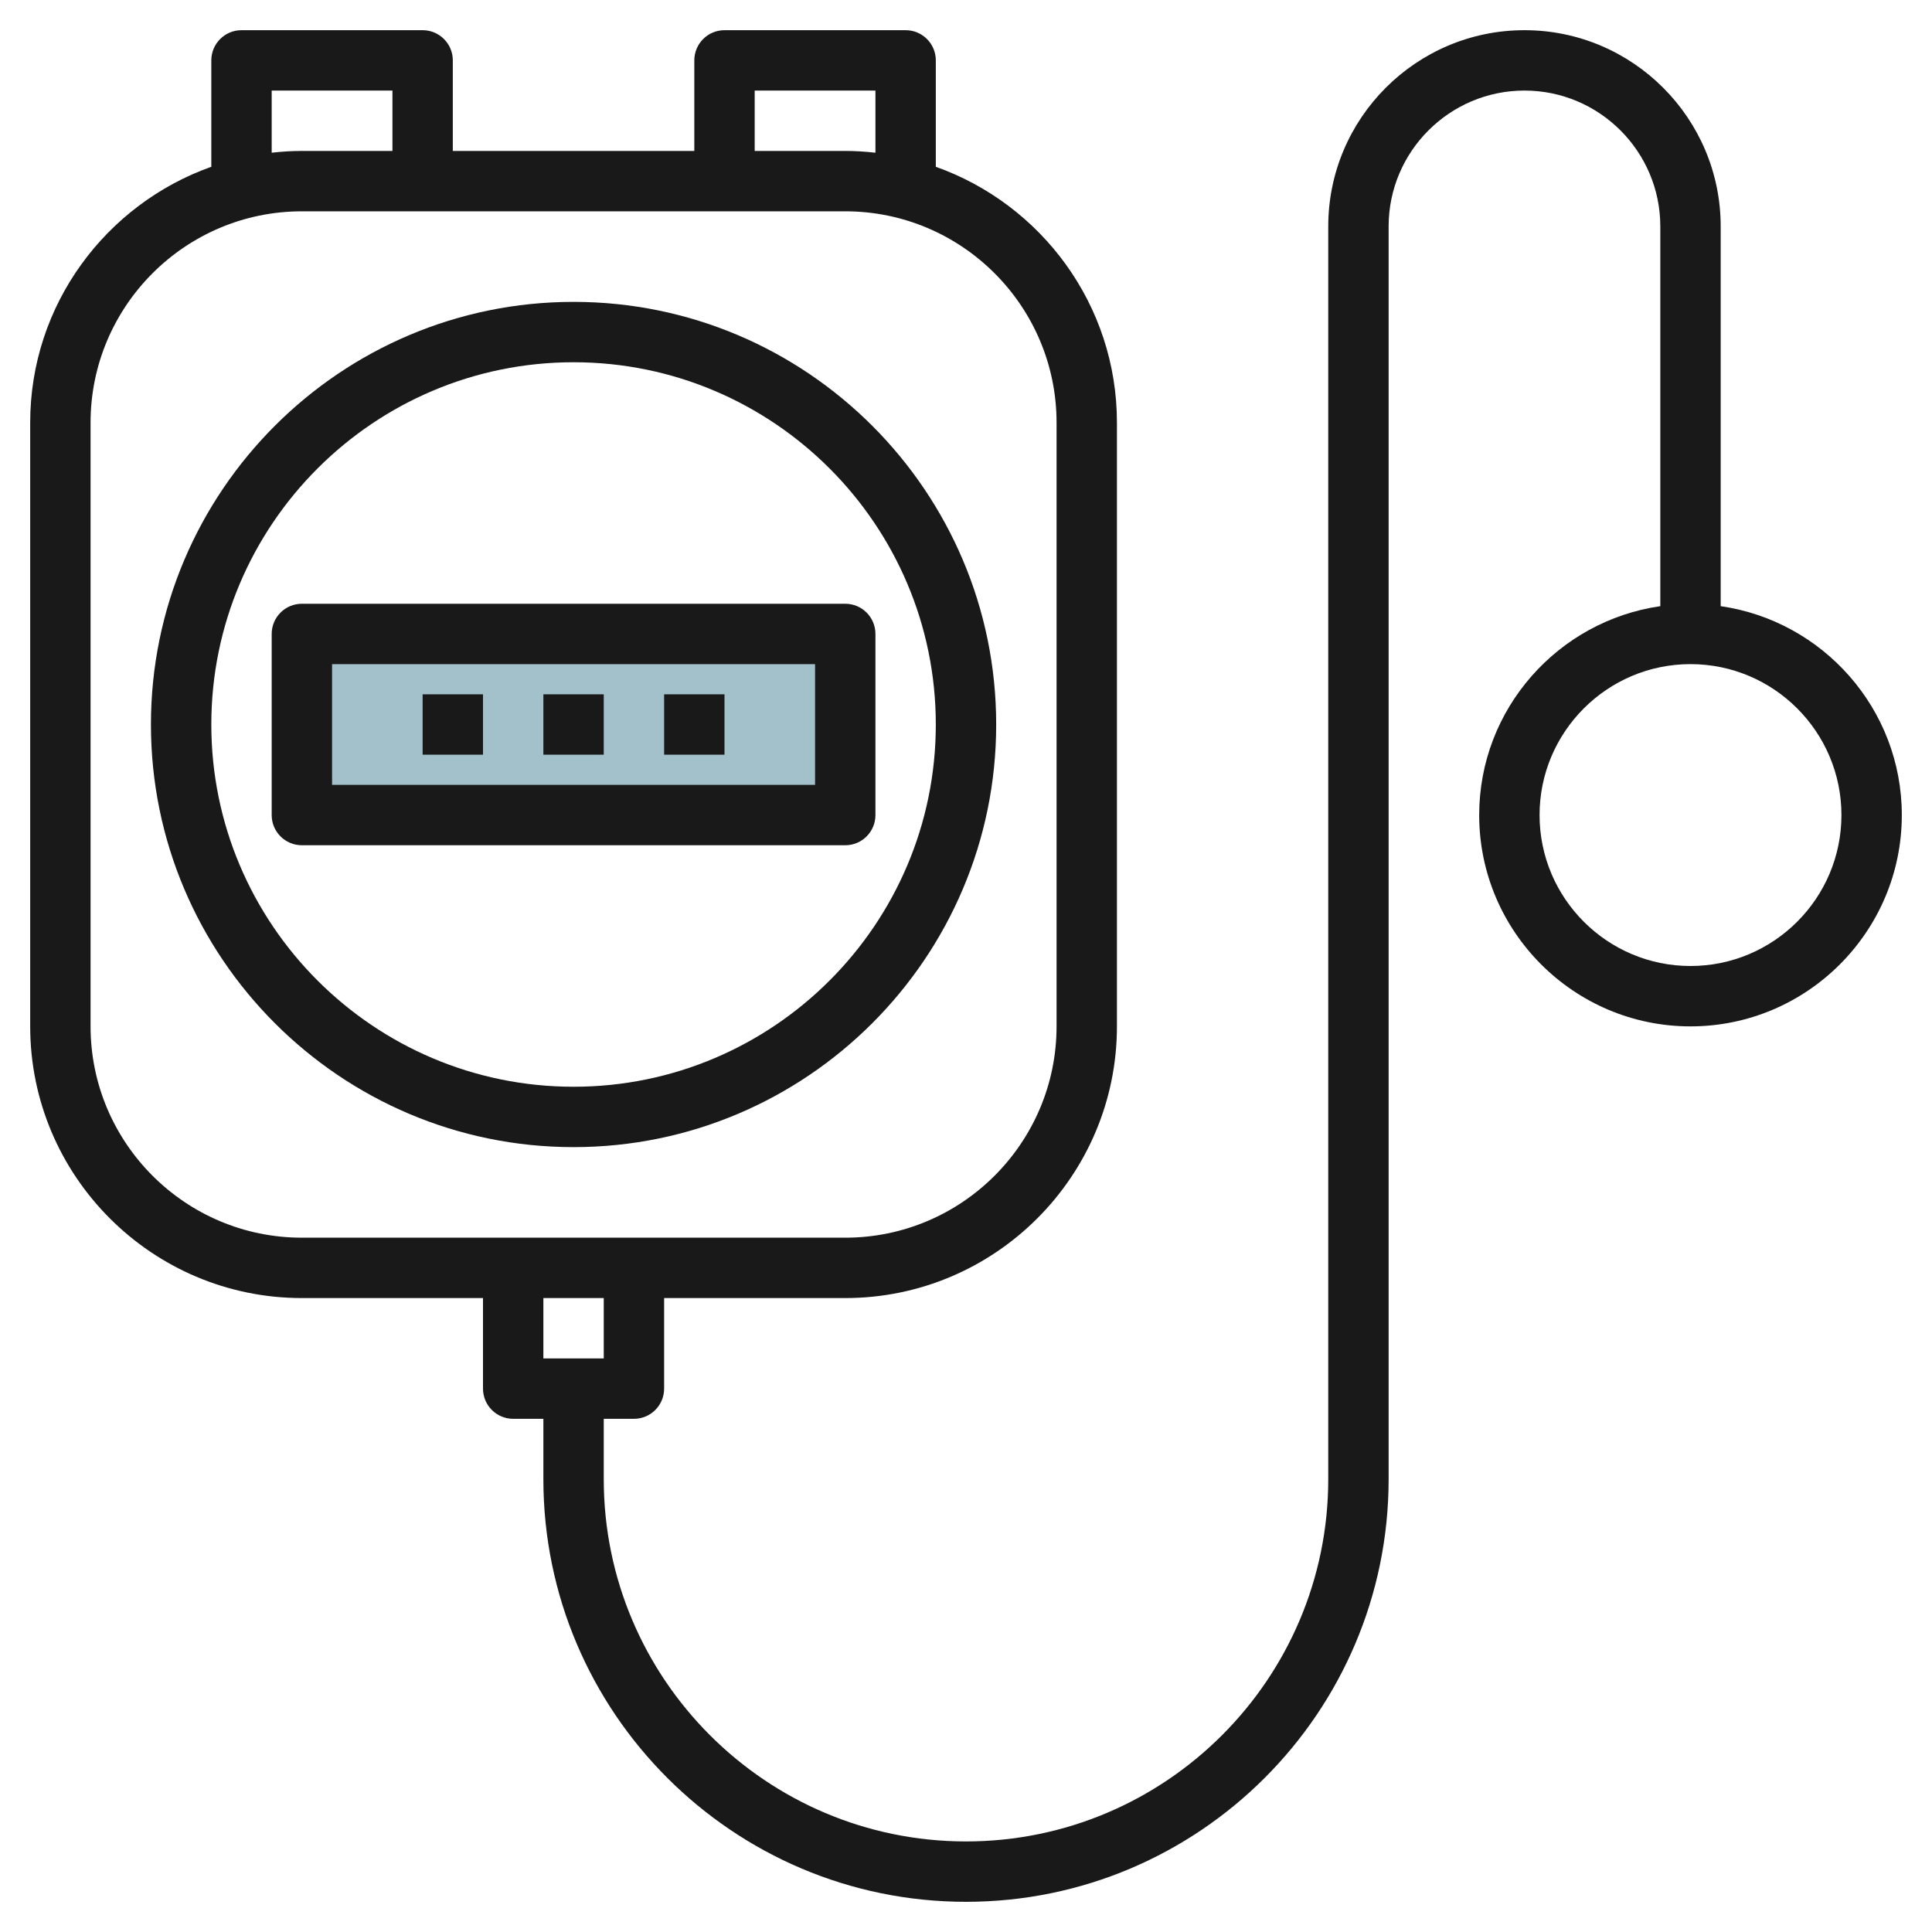
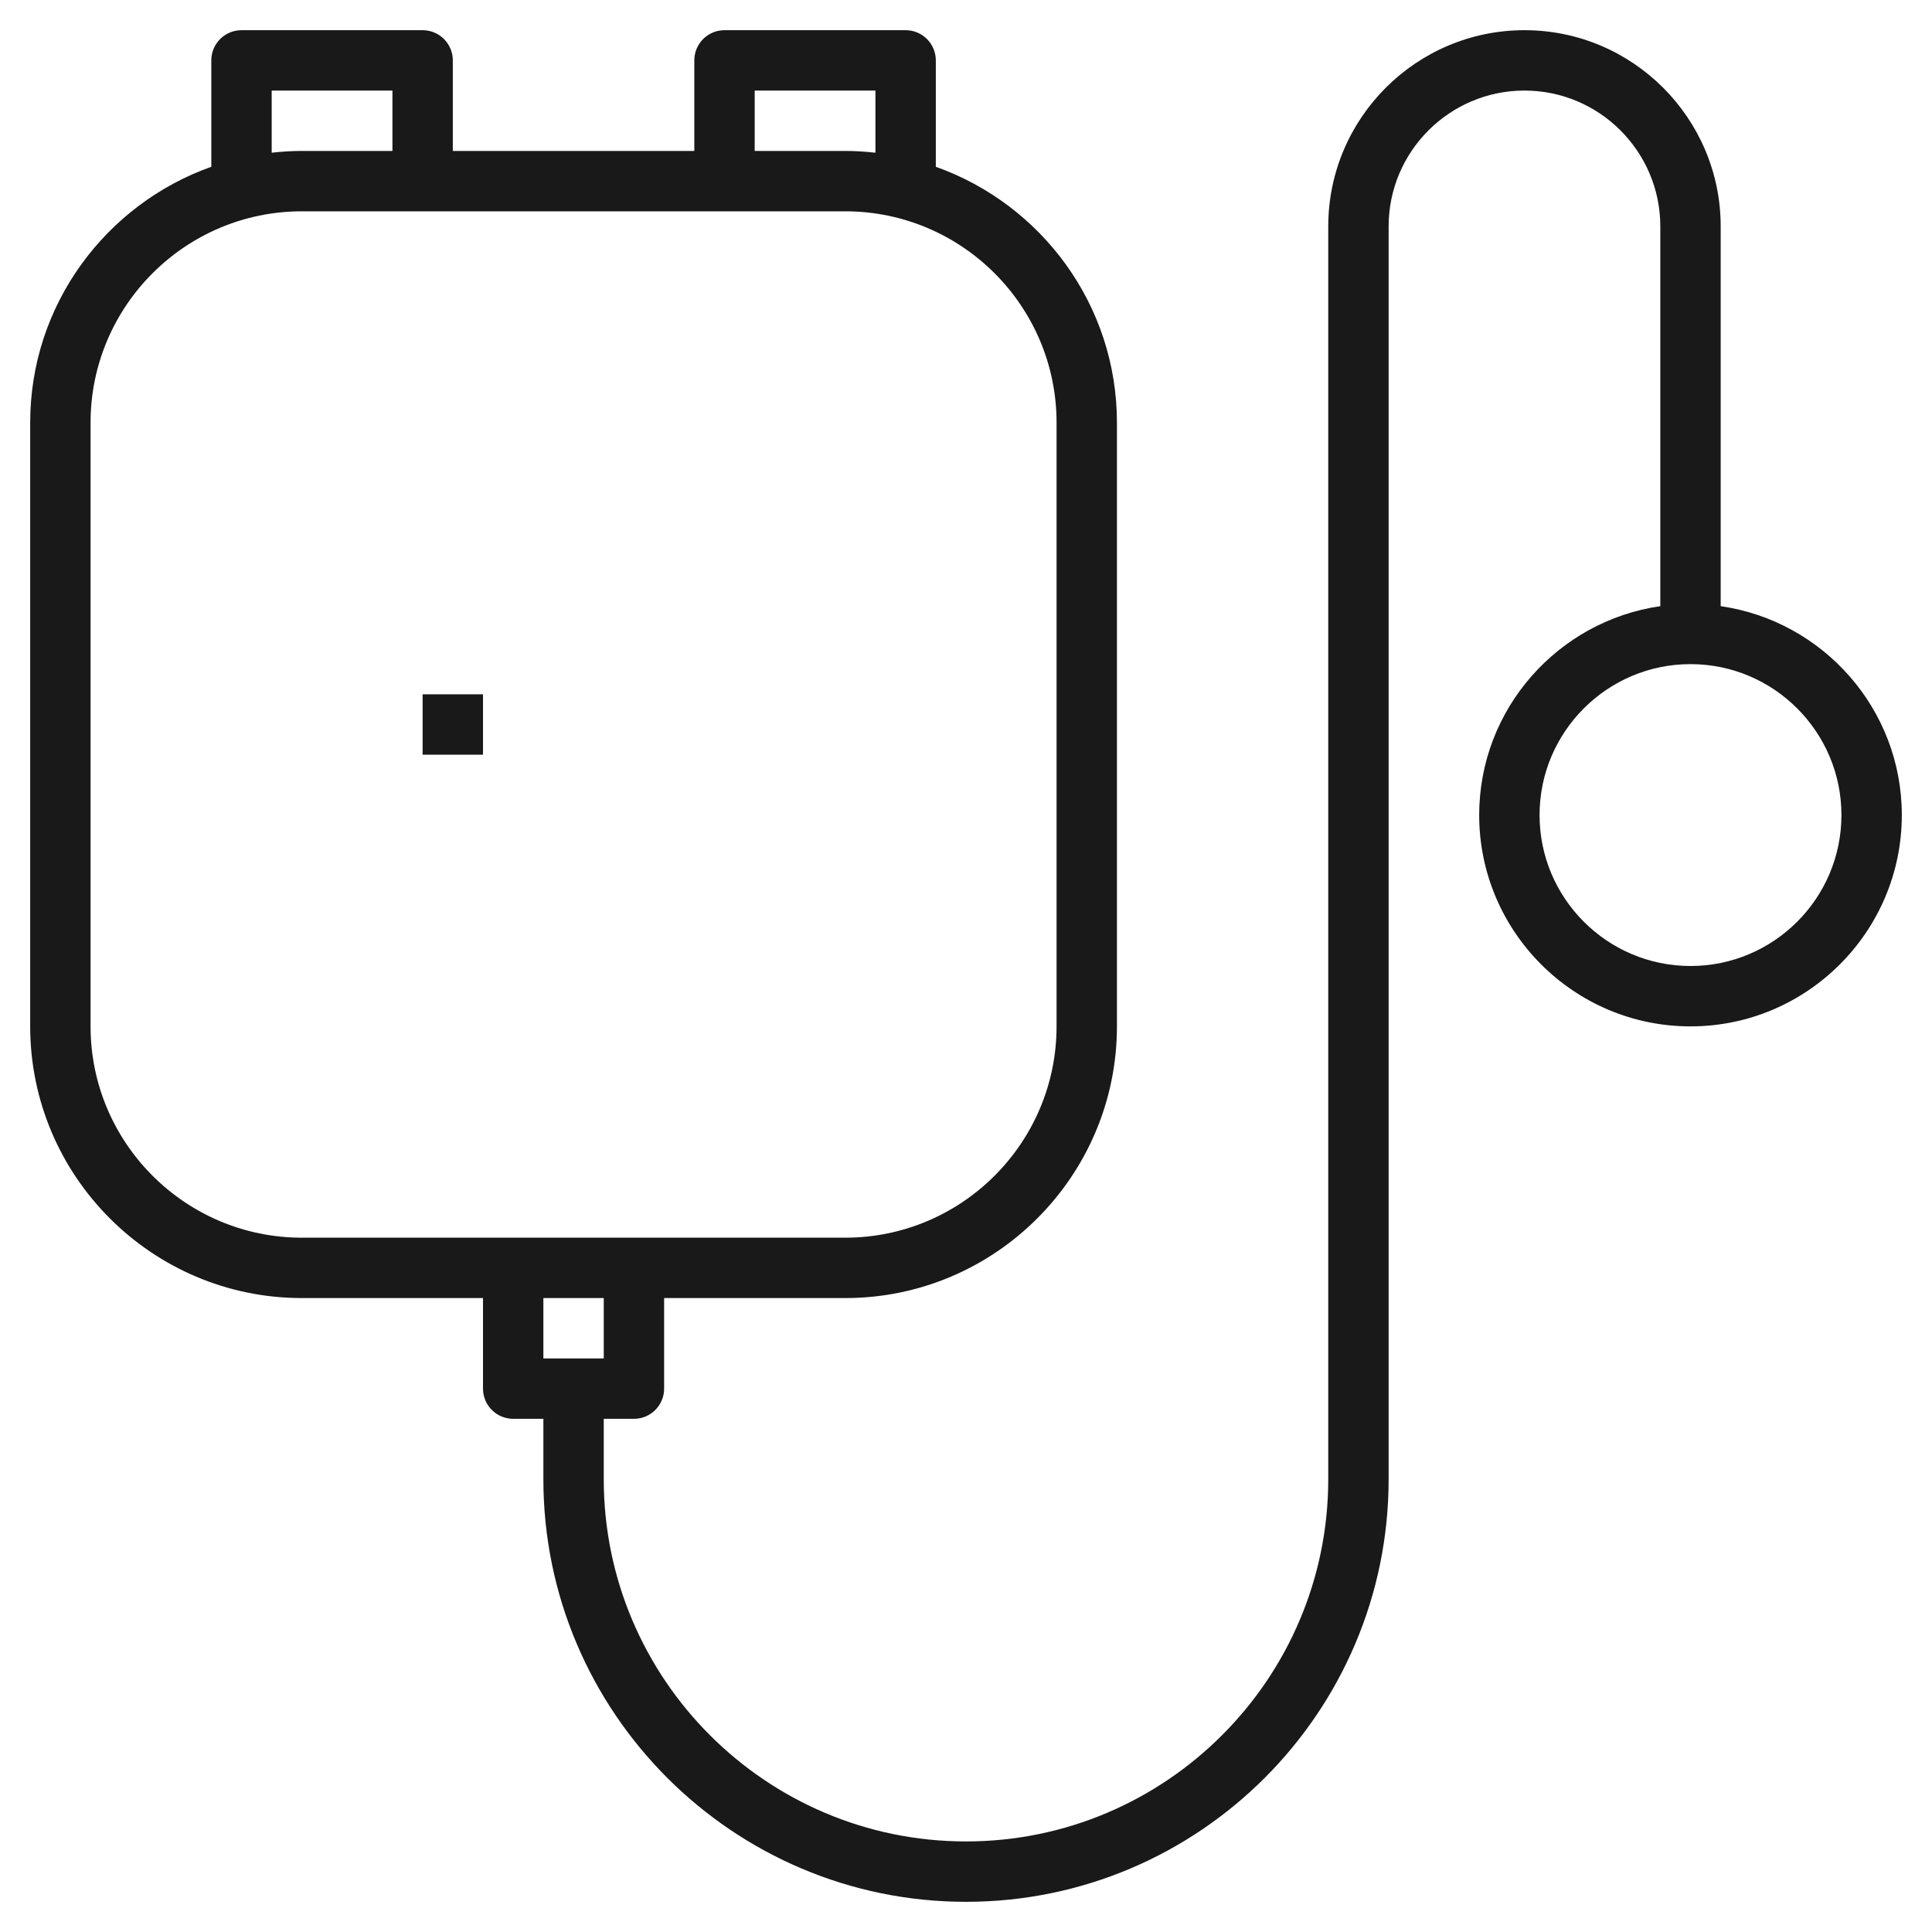
<svg xmlns="http://www.w3.org/2000/svg" id="Layer_3" enable-background="new 0 0 64 64" height="512" viewBox="0 0 64 64" width="512">
-   <path d="m10 21h18v6h-18z" fill="#a3c1ca" />
  <g fill="#191919">
    <path d="m10 43h6v3c0 .552.447 1 1 1h1v2c0 7.72 6.28 14 14 14s14-6.28 14-14v-41.5c0-2.481 2.019-4.5 4.5-4.5s4.5 2.019 4.5 4.5v12.58c-3.386.488-6 3.401-6 6.92 0 3.86 3.141 7 7 7s7-3.14 7-7c0-3.519-2.614-6.432-6-6.92v-12.58c0-3.584-2.916-6.5-6.5-6.5s-6.5 2.916-6.5 6.5v41.5c0 6.617-5.383 12-12 12s-12-5.383-12-12v-2h1c.553 0 1-.448 1-1v-3h6c4.963 0 9-4.038 9-9v-20c0-3.909-2.51-7.235-6-8.475v-3.525c0-.552-.447-1-1-1h-6c-.553 0-1 .448-1 1v3h-8v-3c0-.552-.447-1-1-1h-6c-.553 0-1 .448-1 1v3.525c-3.49 1.24-6 4.566-6 8.475v20c0 4.962 4.037 9 9 9zm51-16c0 2.757-2.243 5-5 5s-5-2.243-5-5 2.243-5 5-5 5 2.243 5 5zm-41 18h-2v-2h2zm5-42h4v2.059c-.329-.037-.662-.059-1-.059h-3zm-16 0h4v2h-3c-.338 0-.671.022-1 .059zm-6 11c0-3.86 3.141-7 7-7h18c3.859 0 7 3.14 7 7v20c0 3.86-3.141 7-7 7h-18c-3.859 0-7-3.14-7-7z" />
-     <path d="m19 38c7.72 0 14-6.28 14-14s-6.28-14-14-14-14 6.28-14 14 6.28 14 14 14zm0-26c6.617 0 12 5.383 12 12s-5.383 12-12 12-12-5.383-12-12 5.383-12 12-12z" />
-     <path d="m29 27v-6c0-.552-.447-1-1-1h-18c-.553 0-1 .448-1 1v6c0 .552.447 1 1 1h18c.553 0 1-.448 1-1zm-2-1h-16v-4h16z" />
    <path d="m14 23h2v2h-2z" />
-     <path d="m18 23h2v2h-2z" />
-     <path d="m22 23h2v2h-2z" />
  </g>
</svg>